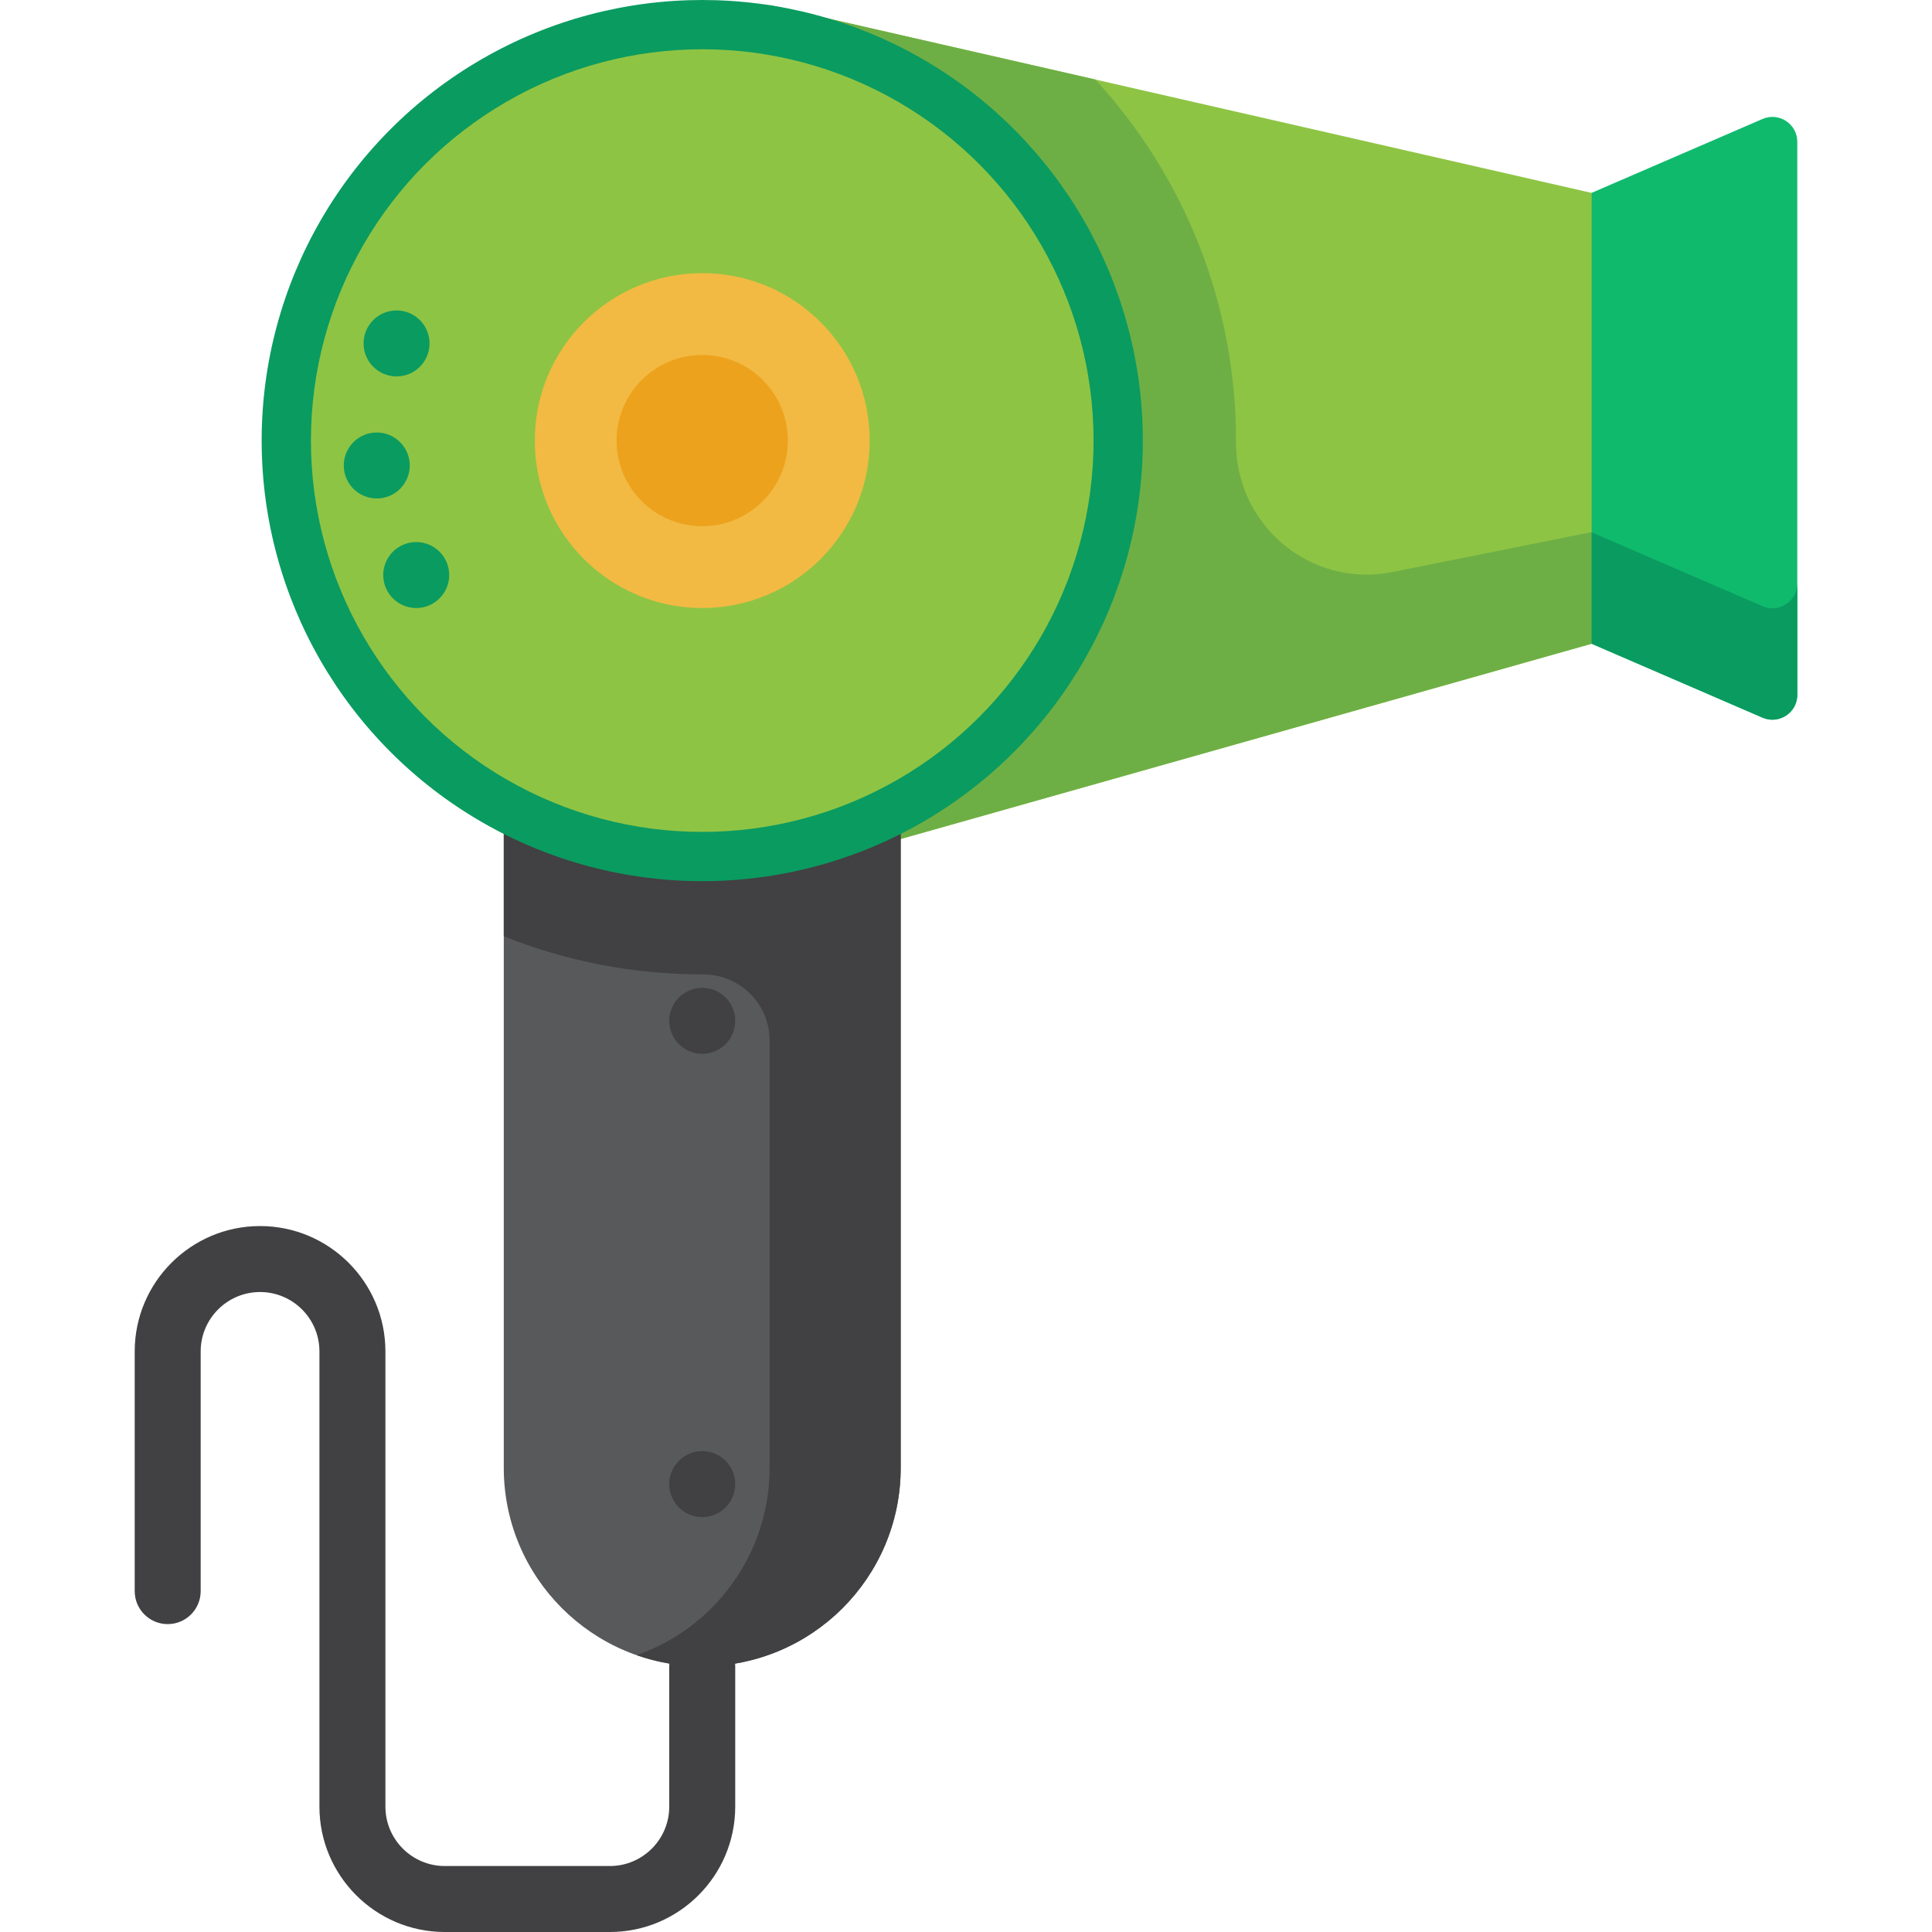
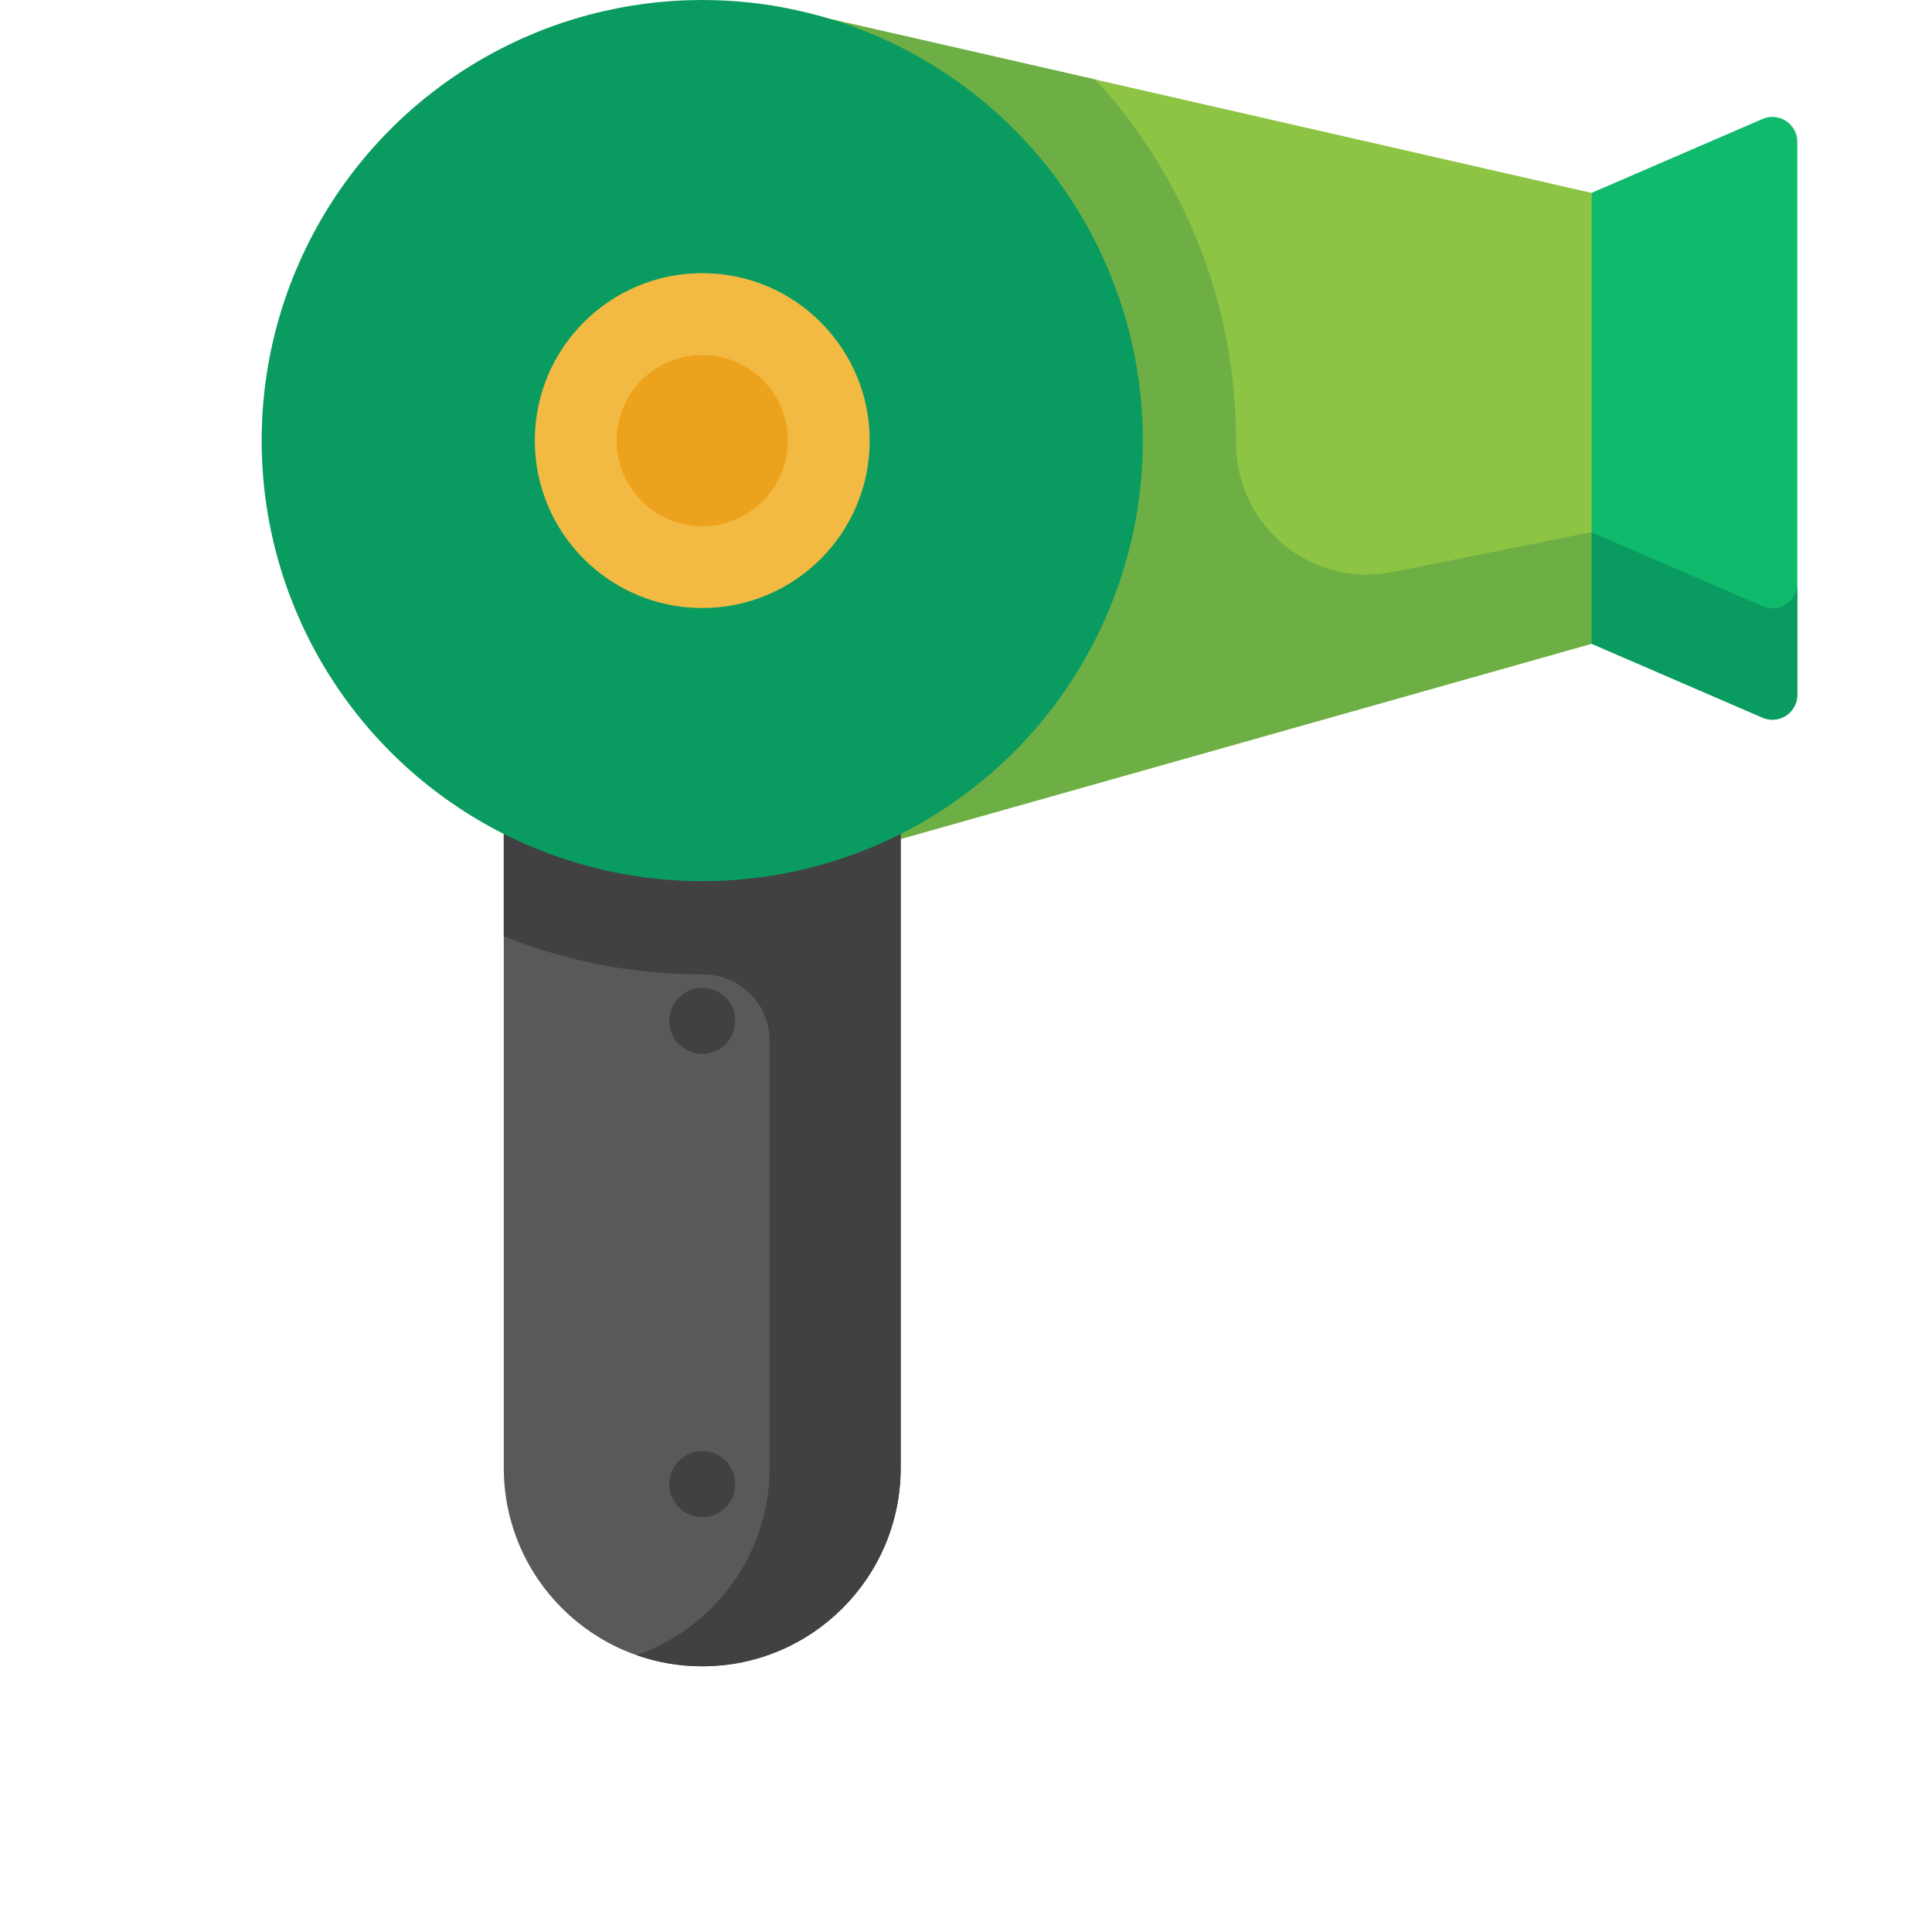
<svg xmlns="http://www.w3.org/2000/svg" height="800px" width="800px" version="1.1" id="Layer_1" viewBox="0 0 512 512" xml:space="preserve">
  <polygon style="fill:#8EC444;" points="203.954,232.154 422.355,170.436 422.355,51.251 203.954,1.357 " />
  <path style="fill:#6EAF45;" d="M422.355,140.9l-53.387,10.697c-21.59,4.301-41.476-12.36-41.405-34.374  c0-0.155,0.001-0.311,0.001-0.466c0-36.901-14.134-70.498-37.278-95.685L203.954,1.357v230.799l91.704-25.908l0,0l126.696-35.81  V140.9H422.355z" />
  <path style="fill:#58595B;" d="M186.099,441.584L186.099,441.584c-29.047,0-52.594-23.547-52.594-52.594V248.114v-43.746h105.187  v184.62C238.692,418.036,215.145,441.584,186.099,441.584z" />
  <g>
-     <path style="fill:#414042;" d="M161.621,512h-43.747c-18.318,0-33.22-14.902-33.22-33.22V358.138   c0-8.677-7.059-15.736-15.736-15.736s-15.736,7.059-15.736,15.736v63.526c0,4.828-3.914,8.742-8.742,8.742   s-8.742-3.914-8.742-8.742v-63.526c0-18.318,14.902-33.22,33.22-33.22s33.22,14.902,33.22,33.22V478.78   c0,8.677,7.059,15.736,15.736,15.736h43.747c8.677,0,15.736-7.059,15.736-15.736v-37.196c0-4.828,3.914-8.742,8.742-8.742   c4.828,0,8.742,3.914,8.742,8.742v37.197C194.841,497.098,179.939,512,161.621,512z" />
    <circle style="fill:#414042;" cx="186.102" cy="393.304" r="8.742" />
    <path style="fill:#414042;" d="M203.954,204.369h-70.449v43.745c16.259,6.516,34.006,10.107,52.594,10.107c0.061,0,0.121,0,0.182,0   c9.732-0.013,17.674,7.755,17.674,17.487V388.99c0,22.958-14.716,42.468-35.225,49.644c5.439,1.903,11.281,2.95,17.369,2.95l0,0   c29.046,0,52.594-23.547,52.594-52.594V248.114v-43.745H203.954z" />
    <circle style="fill:#414042;" cx="186.102" cy="270.529" r="8.742" />
  </g>
  <circle style="fill:#8EC444;" cx="105.092" cy="91.012" r="8.742" />
  <path style="fill:#0FBA6D;" d="M467.089,190.184l-45.28-19.578V51.105l45.28-19.578c4.355-1.882,9.213,1.31,9.213,6.054V184.13  C476.302,188.874,471.443,192.066,467.089,190.184z" />
  <g>
    <path style="fill:#0A9B60;" d="M467.089,160.654l-45.28-19.578v29.529l45.28,19.578c4.355,1.882,9.213-1.31,9.213-6.054V154.6   C476.302,159.345,471.443,162.536,467.089,160.654z" />
    <circle style="fill:#0A9B60;" cx="186.102" cy="116.76" r="116.76" />
  </g>
-   <circle style="fill:#8EC444;" cx="186.102" cy="116.76" r="103.704" />
  <circle style="fill:#F2BA43;" cx="186.102" cy="116.76" r="44.375" />
  <circle style="fill:#EDA21D;" cx="186.102" cy="116.76" r="22.693" />
  <g>
    <circle style="fill:#0A9B60;" cx="105.092" cy="91.012" r="8.742" />
    <circle style="fill:#0A9B60;" cx="99.846" cy="123.358" r="8.742" />
-     <circle style="fill:#0A9B60;" cx="110.302" cy="152.393" r="8.742" />
  </g>
</svg>